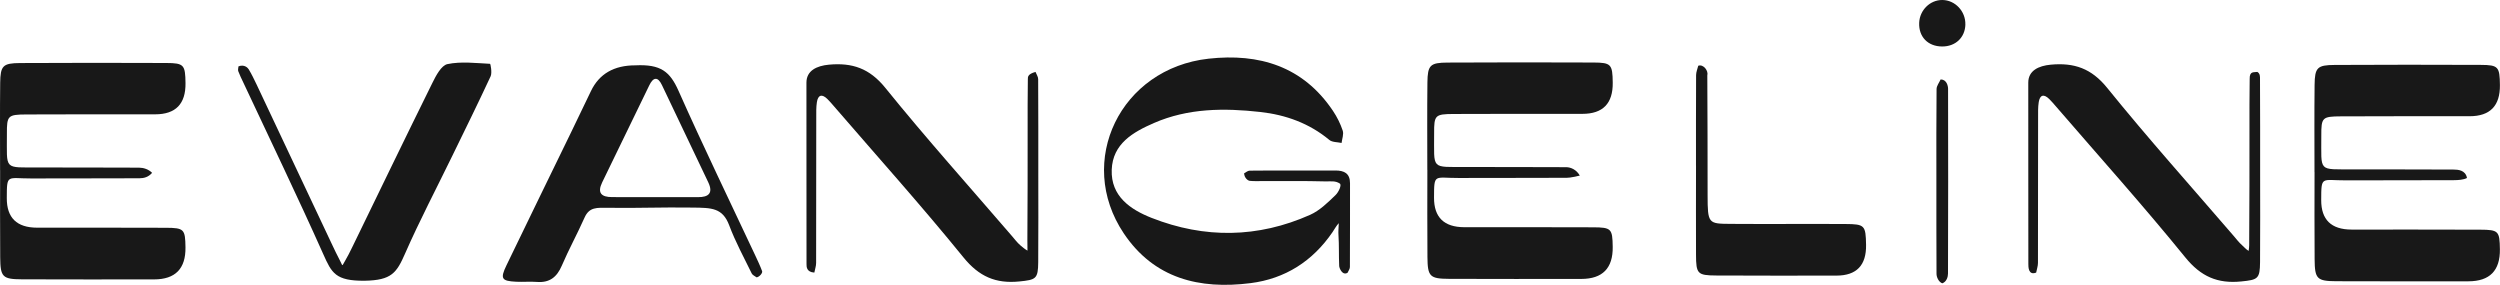
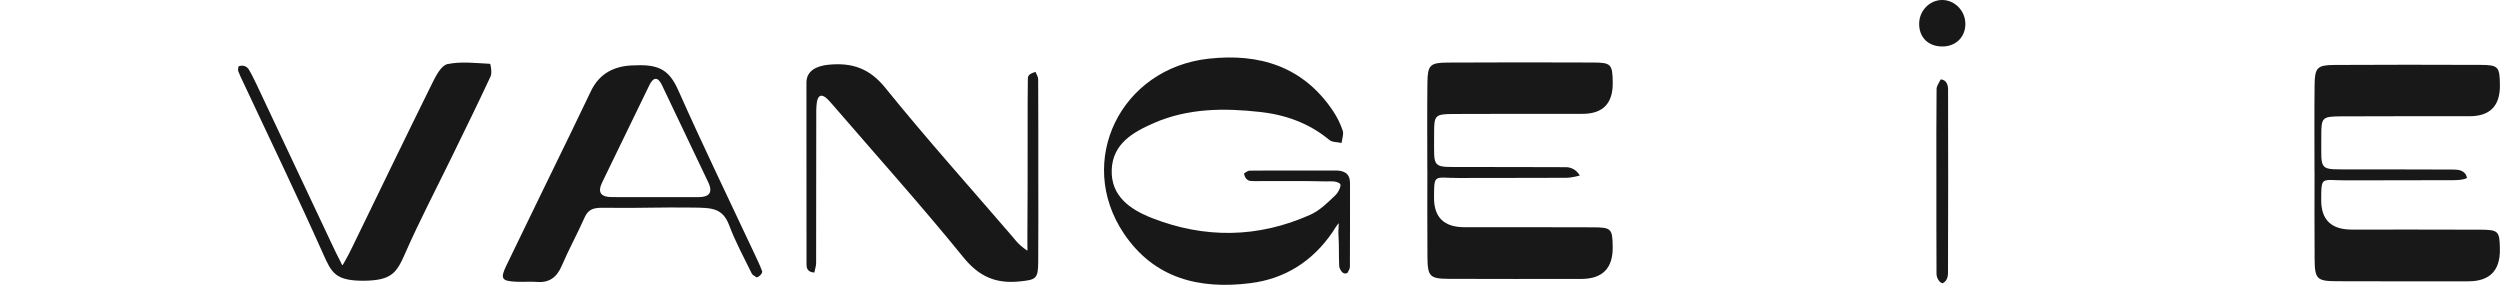
<svg xmlns="http://www.w3.org/2000/svg" id="Layer_2" viewBox="0 0 949.27 108.16">
  <defs>
    <style>.cls-1{fill:#181818;}</style>
  </defs>
  <g id="Layer_1-2">
    <g>
-       <path class="cls-1" d="M.03,64.64C.03,53.6-.06,42.55,.07,31.51c.08-6.59,1.01-7.53,7.66-7.57,18.47-.1,36.94-.1,55.42-.02,6.71,.03,7.2,.71,7.29,7.64q.15,11.84-11.5,11.85c-16.3,.01-32.6-.04-48.9,.05-7.08,.04-7.45,.43-7.42,7.34,.06,14.04-1.47,12.72,12.33,12.79,12.6,.07,25.21-.03,37.81,.07,1.73,.01,3.61,.58,4.99,1.96-1.38,1.65-3.13,2.06-4.78,2.07-13.69,.07-27.38,.02-41.07,.07-9.29,.03-9.29-1.87-9.32,7.5q-.03,11.17,11.5,11.19c16.3,.02,32.6-.04,48.9,.04,6.95,.03,7.35,.55,7.45,7.42q.17,12.16-11.91,12.18c-16.73,0-33.47,.05-50.2-.03-7.36-.04-8.18-.87-8.24-8.31-.1-11.04-.03-22.08-.03-33.13h-.02Z" />
      <path class="cls-1" d="M138.48,106.6c-11.09,.1-12.54-2.94-15.72-10.07-9.8-21.94-20.25-43.59-30.45-65.36-.64-1.37-1.33-2.73-1.85-4.15-.19-.53,.05-1.21,.09-1.82,2.22-.86,3.54,.55,3.88,1.11,1.11,1.85,2.06,3.81,2.99,5.76,9.52,20.17,19.03,40.35,28.54,60.52,1.02,2.15,2.03,4.31,3.15,6.41,1.13,2.09,.57,2.32,1.86,.14,.99-1.67,1.87-3.42,2.72-5.17,10.14-20.84,20.21-41.71,30.48-62.48,1.36-2.76,3.4-6.67,5.74-7.15,5.18-1.08,10.76-.37,16.16-.11,.19,0,.84,3.41,.22,4.74-4.74,10.21-9.73,20.31-14.66,30.43-5.97,12.27-12.33,24.37-17.81,36.85-3.22,7.35-5.12,10.17-15.36,10.35Z" />
      <path class="cls-1" d="M241.26,24.81c9.65-.47,13.14,2.37,16.4,9.72,9.33,20.99,19.37,41.66,29.12,62.47,.92,1.96,1.85,3.93,2.6,5.96,.25,.68-.97,2.17-2.08,2.36-.63-.48-1.55-.83-1.86-1.47-2.94-6.04-6.19-11.98-8.54-18.25-2.52-6.72-6.69-6.69-13.85-6.78-12.69-.17-19.22,.24-31.96,.09-4.51-.05-7.32-.36-9.15,3.75-2.72,6.14-5.98,12.05-8.62,18.22-1.87,4.35-4.63,6.55-9.47,6.17-2.59-.2-5.22,.06-7.82-.07-5.61-.27-6.18-1.14-3.69-6.3,8.1-16.79,16.29-33.54,24.44-50.3,2.56-5.26,5.08-10.54,7.62-15.82q4.69-9.77,16.86-9.75Zm7.48,50.05c5.43,0,10.87-.03,16.3,0,4.09,.03,5.81-1.58,3.91-5.6-5.84-12.34-11.71-24.66-17.61-36.97-1.61-3.36-3.31-2.96-4.8,.11-5.97,12.27-11.91,24.56-17.88,36.83-1.98,4.07-.28,5.61,3.77,5.61,5.43,0,10.87,0,16.3,.01Z" />
      <path class="cls-1" d="M394.25,65.75c0,11.26,.07,22.51-.03,33.77-.05,6.38-.85,6.72-7.15,7.35-8.93,.9-15.3-1.83-21.23-9.13-15.84-19.51-32.65-38.24-49.08-57.28-.85-.98-1.69-1.98-2.62-2.89-2.02-1.97-3.52-1.6-3.96,1.22-.3,1.91-.24,3.88-.24,5.83-.02,18.4,0,36.8-.05,55.2,0,1.23-.45,2.45-.68,3.68-3-.21-2.97-2.2-2.97-3.3-.05-22.94,.01-45.89-.03-68.83,0-4.56,3.9-6.39,8.56-6.82,8.84-.81,15.4,1.39,21.39,8.8,15.53,19.21,32.04,37.63,48.16,56.36,.99,1.15,1.91,2.39,3.05,3.38,.92,.8,1.7,1.45,2.77,2.07-.03-2.38-.05-2.76-.04-4.06,.12-13.85,.09-27.71,.1-41.56,0-6.49-.02-12.99,.08-19.48,.01-.92-.04-1.92,2.91-2.76,.35,.92,1.01,1.83,1.01,2.75,.07,11.9,.05,23.81,.05,35.72,0,0,.01,0,.02,0Z" />
      <path class="cls-1" d="M491.45,64.74c5.22,0,10.44,0,15.65,0,3.26,0,5.52,1.08,5.51,4.81-.01,10.61,.02,21.23-.04,31.84,0,.73-.58,1.45-.89,2.18-1.96,1.17-3.14-1.71-3.18-2.59-.18-3.89-.01-7.8-.27-11.69-.09-1.3,0-2.19,.11-4.55-.88,.89-1.69,2.41-2.39,3.43-7.54,11-17.96,17.68-31.13,19.34-19.37,2.45-36.6-1.72-48.12-18.91-18.35-27.39-1.25-62.61,32.21-66.32,19.23-2.13,35.84,2.89,47.2,19.77,1.56,2.32,2.85,4.9,3.73,7.54,.46,1.36-.25,3.11-.43,4.69-1.57-.35-3.54-.23-4.64-1.14-7.63-6.34-16.55-9.54-26.21-10.62-13.72-1.54-27.41-1.47-40.38,4.18-7.96,3.47-15.68,7.86-16.05,17.75-.38,10.06,7.12,15.13,15.16,18.29,20.09,7.9,40.36,7.66,60.18-1.17,3.63-1.62,6.72-4.67,9.64-7.49,1.21-1.17,2.42-3.85,1.64-4.38-1.72-1.17-3.56-.77-5.51-.82-8.04-.22-16.09-.11-24.13-.12-1.52,0-3.05,.07-4.56-.09-.74-.08-2.06-1.1-2.15-2.86,.69-.35,1.38-1,2.08-1.01,5.65-.08,11.31-.05,16.96-.05v-.02Z" />
      <path class="cls-1" d="M541.96,64.46c0-11.04-.09-22.08,.04-33.13,.08-6.59,1.01-7.53,7.66-7.57,18.47-.1,36.94-.1,55.42-.02,6.71,.03,7.2,.71,7.29,7.64q.15,11.84-11.5,11.85c-16.3,.01-32.6-.04-48.9,.05-7.08,.04-7.45,.43-7.42,7.34,.06,14.04-1.47,12.72,12.33,12.79,12.6,.07,25.21-.03,37.81,.07,1.73,.01,3.92,.92,5.17,3.2-1.65,.29-3.3,.82-4.96,.83-13.69,.07-27.38,.02-41.07,.07-9.29,.03-9.29-1.87-9.32,7.5q-.03,11.17,11.5,11.19c16.3,.02,32.6-.04,48.9,.04,6.95,.03,7.35,.55,7.45,7.42q.17,12.16-11.91,12.18c-16.73,0-33.47,.05-50.2-.03-7.36-.04-8.18-.87-8.24-8.31-.1-11.04-.03-22.08-.03-33.13h-.02Z" />
-       <path class="cls-1" d="M643.98,62.95c0-11.47-.02-22.94,.04-34.41,0-1.19,.53-2.39,.82-3.58,2.02-.69,3.93,1.98,3.44,3.69,.11,15.15,.08,30.3,.11,45.45,.02,10.87,.27,10.84,8.73,10.91,14.56,.11,29.11-.04,43.67,.05,7.27,.04,7.64,.53,7.77,7.9q.2,11.67-11.23,11.69c-15.21,.01-30.42,.05-45.62-.04-7.19-.04-7.69-.62-7.72-7.89-.04-11.25-.01-22.51,0-33.76Z" />
      <g>
        <path class="cls-1" d="M746.27,9.33c-.14,4.94-3.76,8.35-8.84,8.32-5.41-.02-8.94-3.69-8.7-9.04C728.95,3.82,732.86-.02,737.5,0c4.88,.02,8.91,4.31,8.76,9.33Z" />
        <path class="cls-1" d="M735.26,68.24c0-11.48-.05-22.95,.07-34.43,.01-1.22,1-2.43,1.54-3.65,2.25,0,2.83,2.39,2.83,3.59,.05,23.39,.06,46.77-.03,70.16,0,1.22-.55,3.13-2.18,3.67-1.41-.54-2.18-2.4-2.18-3.61-.07-11.91-.04-23.82-.05-35.73Z" />
      </g>
-       <path class="cls-1" d="M858.19,65.75c0,11.26,.07,22.51-.03,33.77-.05,6.38-.85,6.72-7.15,7.35-8.93,.9-15.3-1.83-21.23-9.13-15.84-19.51-32.65-38.24-49.08-57.28-.85-.98-1.69-1.98-2.62-2.89-2.02-1.97-3.52-1.6-3.96,1.22-.3,1.91-.24,3.88-.24,5.83-.02,18.4,0,36.8-.05,55.2,0,1.23-.45,2.45-.68,3.68-3,1.17-2.97-2.2-2.97-3.3-.05-22.94,.01-45.89-.03-68.83,0-4.56,3.9-6.39,8.56-6.82,8.84-.81,15.4,1.39,21.39,8.8,15.53,19.21,32.04,37.63,48.16,56.36,.99,1.15,1.91,2.39,3.05,3.38,.92,.8,1.44,1.54,2.51,2.17,.3-1.61,.21-2.85,.22-4.16,.12-13.85,.09-27.71,.1-41.56,0-6.49-.02-12.99,.08-19.48-.08-3.16,1.49-2.51,2.91-2.76,1.1,.66,1.01,1.83,1.01,2.75,.07,11.9,.05,23.81,.05,35.72,0,0,.01,0,.02,0Z" />
      <path class="cls-1" d="M878.83,65.36c0-11.04-.09-22.08,.04-33.13,.08-6.59,1.01-7.53,7.66-7.57,18.47-.1,36.94-.1,55.42-.02,6.71,.03,7.2,.71,7.29,7.64q.15,11.84-11.5,11.85c-16.3,.01-32.6-.04-48.9,.05-7.08,.04-7.45,.43-7.42,7.34,.06,14.04-1.47,12.72,12.33,12.79,12.6,.07,25.21-.03,37.81,.07,1.73,.01,4.62,.16,5.17,3.2-1.32,.7-3.3,.82-4.96,.83-13.69,.07-27.38,.02-41.07,.07-9.29,.03-9.29-1.87-9.32,7.5q-.03,11.17,11.5,11.19c16.3,.02,32.6-.04,48.9,.04,6.95,.03,7.35,.55,7.45,7.42q.17,12.16-11.91,12.18c-16.73,0-33.47,.05-50.2-.03-7.36-.04-8.18-.87-8.24-8.31-.1-11.04-.03-22.08-.03-33.13h-.02Z" />
    </g>
  </g>
</svg>